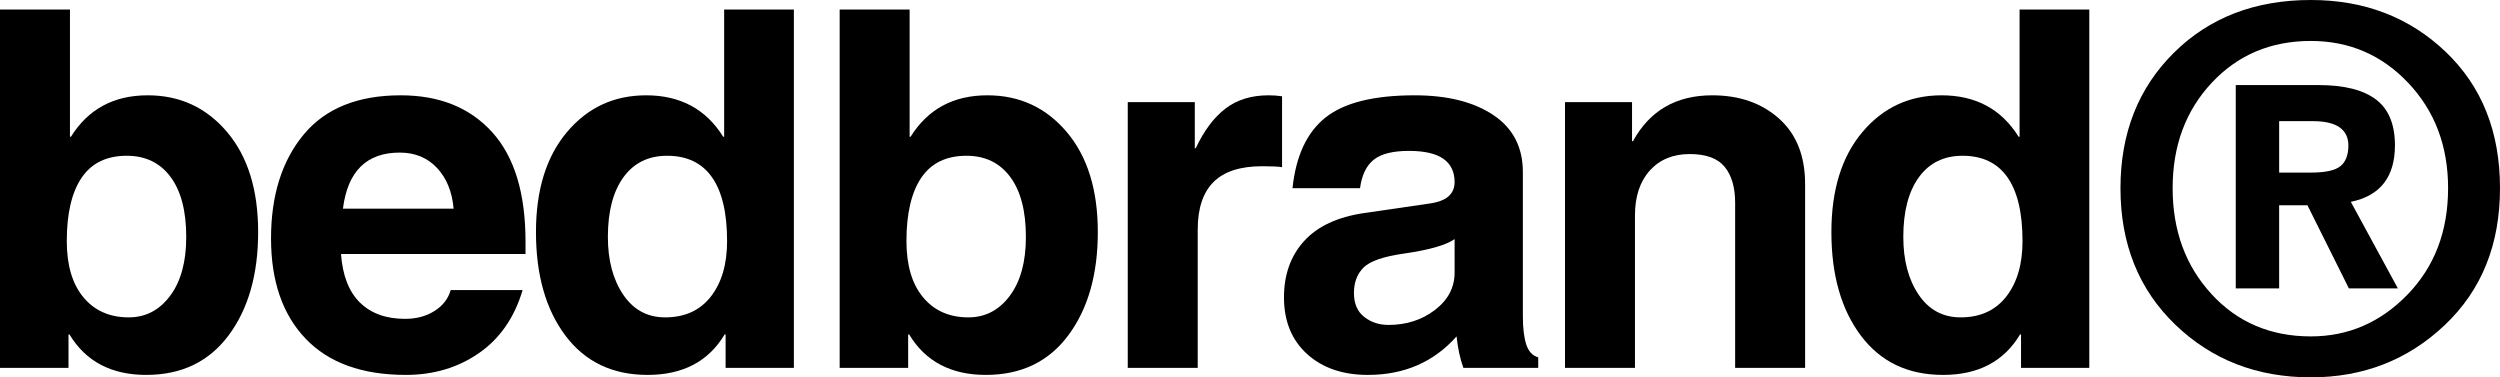
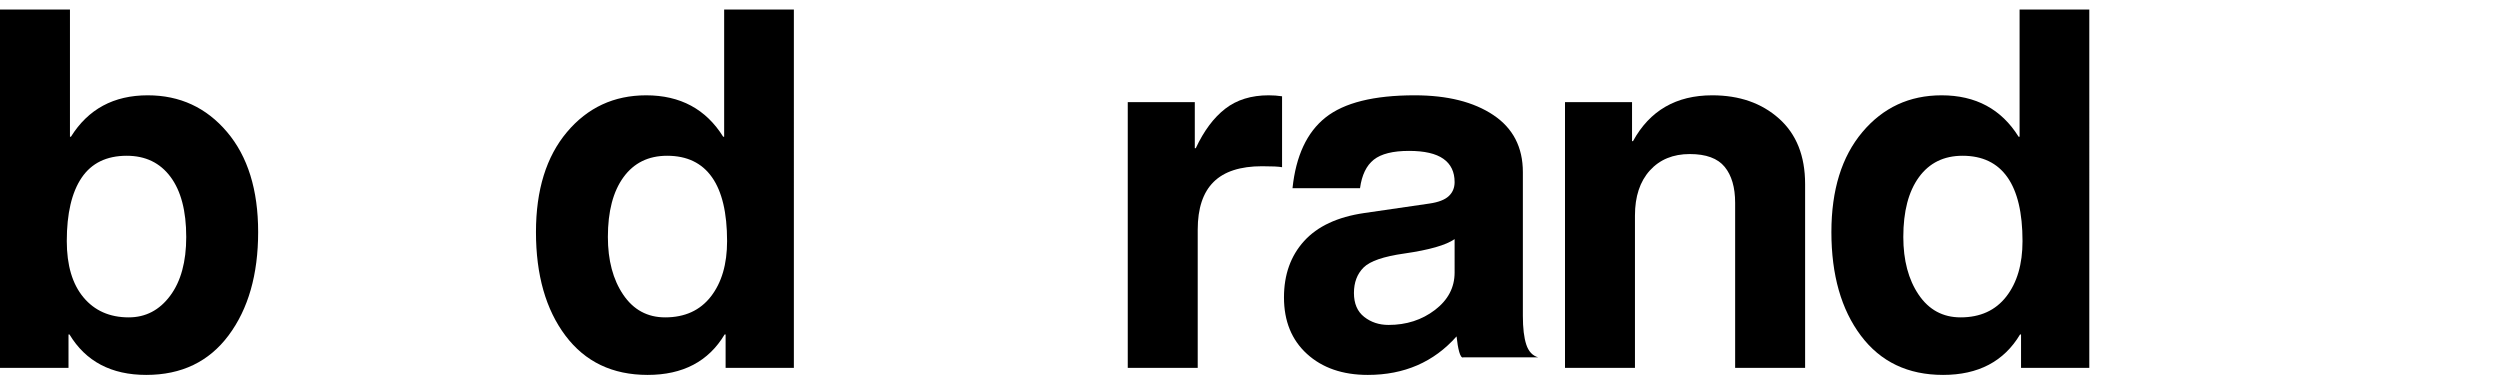
<svg xmlns="http://www.w3.org/2000/svg" id="svg82" version="1.0" preserveAspectRatio="xMidYMid" height="646.812" viewBox="0 0 3214.006 485.109" zoomAndPan="magnify" width="4285.341">
  <defs id="defs4">
    <g id="g2" />
  </defs>
  <g transform="translate(-274.59,-0.935)" id="g16" fill-opacity="1" fill="#000000">
    <g id="g14" transform="translate(230.715,473.826)">
      <g id="g12">
        <path id="path10" d="m 283.297,-168.281 c 0,-33.426 -6.742,-59.176 -20.219,-77.25 -13.469,-18.07 -32.219,-27.109 -56.25,-27.109 -25.906,0 -45.234,9.402 -57.984,28.203 -12.742,18.805 -19.109,45.965 -19.109,81.484 0,31.125 7.156,55.258 21.469,72.391 14.312,17.125 33.691,25.688 58.141,25.688 21.727,0 39.484,-9.242 53.266,-27.734 13.789,-18.488 20.688,-43.711 20.688,-75.672 z M 133.812,-297.094 h 1.25 c 22.145,-35.508 55.051,-53.266 98.719,-53.266 41.363,0 75.363,15.727 102,47.172 26.645,31.438 39.969,74.312 39.969,128.625 0,54.531 -12.641,98.777 -37.922,132.734 C 312.547,-7.879 277.238,9.094 231.906,9.094 186.988,9.094 154.082,-8.25 133.188,-42.938 h -1.25 V 0 H 43.875 v -460.672 h 89.938 z m 0,0" />
      </g>
    </g>
  </g>
  <g transform="translate(-274.59,-0.935)" id="g24" fill-opacity="1" fill="#000000">
    <g id="g22" transform="translate(601.09,473.826)">
      <g id="g20">
-         <path id="path18" d="m 256.656,-204.641 c -1.875,-21.727 -8.98,-39.172 -21.312,-52.328 -12.324,-13.164 -28.305,-19.75 -47.938,-19.75 -42.625,0 -66.965,24.027 -73.016,72.078 z m 88.688,104.672 c -10.438,35.312 -29.137,62.32 -56.094,81.016 -26.949,18.699 -58.289,28.047 -94.016,28.047 -56.199,0 -99.133,-15.508 -128.797,-46.531 -29.668,-31.031 -44.5,-74.02 -44.5,-128.969 0,-55.156 13.941,-99.602 41.828,-133.344 27.895,-33.738 69.523,-50.609 124.891,-50.609 49.727,0 88.898,15.777 117.516,47.328 28.625,31.543 42.938,78.445 42.938,140.703 v 15.984 H 111.875 c 2.094,27.781 10.238,48.621 24.438,62.516 14.207,13.898 33.535,20.844 57.984,20.844 14.625,0 27.266,-3.395 37.922,-10.188 10.656,-6.789 17.551,-15.723 20.688,-26.797 z m 0,0" />
-       </g>
+         </g>
    </g>
  </g>
  <g transform="translate(-274.59,-0.935)" id="g32" fill-opacity="1" fill="#000000">
    <g id="g30" transform="translate(940.126,473.826)">
      <g id="g28">
        <path id="path26" d="m 115.953,-168.281 c 0,30.086 6.578,54.84 19.734,74.266 13.164,19.43 31.133,29.141 53.906,29.141 25.281,0 44.867,-8.926 58.766,-26.781 13.895,-17.863 20.844,-41.629 20.844,-71.297 0,-36.352 -6.48,-63.723 -19.438,-82.109 -12.949,-18.383 -32.168,-27.578 -57.656,-27.578 -24.031,0 -42.734,9.195 -56.109,27.578 -13.367,18.387 -20.047,43.98 -20.047,76.781 z M 355.062,0 h -87.75 v -42.938 h -1.25 C 245.375,-8.25 212.363,9.094 167.031,9.094 121.906,9.094 86.703,-7.723 61.422,-41.359 36.141,-75.004 23.5,-119.406 23.5,-174.562 c 0,-54.102 13.266,-96.926 39.797,-128.469 26.539,-31.551 60.492,-47.328 101.859,-47.328 43.875,0 76.883,17.758 99.031,53.266 h 1.25 v -163.578 h 89.625 z m 0,0" />
      </g>
    </g>
  </g>
  <g transform="translate(-274.59,-0.935)" id="g40" fill-opacity="1" fill="#000000">
    <g id="g38" transform="translate(1310.188,473.826)">
      <g id="g36">
-         <path id="path34" d="m 283.297,-168.281 c 0,-33.426 -6.742,-59.176 -20.219,-77.25 -13.469,-18.07 -32.219,-27.109 -56.25,-27.109 -25.906,0 -45.234,9.402 -57.984,28.203 -12.742,18.805 -19.109,45.965 -19.109,81.484 0,31.125 7.156,55.258 21.469,72.391 14.312,17.125 33.691,25.688 58.141,25.688 21.727,0 39.484,-9.242 53.266,-27.734 13.789,-18.488 20.688,-43.711 20.688,-75.672 z M 133.812,-297.094 h 1.25 c 22.145,-35.508 55.051,-53.266 98.719,-53.266 41.363,0 75.363,15.727 102,47.172 26.645,31.438 39.969,74.312 39.969,128.625 0,54.531 -12.641,98.777 -37.922,132.734 C 312.547,-7.879 277.238,9.094 231.906,9.094 186.988,9.094 154.082,-8.25 133.188,-42.938 h -1.25 V 0 H 43.875 v -460.672 h 89.938 z m 0,0" />
-       </g>
+         </g>
    </g>
  </g>
  <g transform="translate(-274.59,-0.935)" id="g48" fill-opacity="1" fill="#000000">
    <g id="g46" transform="translate(1680.562,473.826)">
      <g id="g44">
        <path id="path42" d="m 43.875,-341.594 h 86.188 v 59.234 h 1.25 c 10.445,-22.352 23.086,-39.273 37.922,-50.766 14.832,-11.488 33.426,-17.234 55.781,-17.234 5.844,0 11.586,0.418 17.234,1.25 v 91.188 c -4.18,-0.832 -12.746,-1.25 -25.703,-1.25 -27.992,0 -48.777,6.742 -62.359,20.219 -13.586,13.469 -20.375,33.891 -20.375,61.266 V 0 H 43.875 Z m 0,0" />
      </g>
    </g>
  </g>
  <g transform="translate(-274.59,-0.935)" id="g56" fill-opacity="1" fill="#000000">
    <g id="g54" transform="translate(1904.898,473.826)">
      <g id="g52">
-         <path id="path50" d="m 239.734,-165.469 c -11.074,7.73 -32.59,13.891 -64.547,18.484 -26.75,3.762 -44.25,9.773 -52.5,18.031 -8.25,8.25 -12.375,19.168 -12.375,32.75 0,13.574 4.383,23.809 13.156,30.703 8.781,6.898 19.227,10.344 31.344,10.344 22.977,0 42.875,-6.422 59.688,-19.266 16.82,-12.852 25.234,-28.891 25.234,-48.109 z m 87.75,98.719 c 0,15.668 1.461,27.945 4.391,36.828 2.926,8.875 8.047,14.359 15.359,16.453 V 0 H 251.016 C 246.836,-11.488 243.914,-24.961 242.25,-40.422 213,-7.41 174.973,9.094 128.172,9.094 95.785,9.094 69.723,0.109 49.984,-17.859 30.242,-35.828 20.375,-60.062 20.375,-90.562 c 0,-29.25 8.613,-53.379 25.844,-72.391 17.238,-19.02 42.988,-31.035 77.25,-36.047 l 83.984,-12.219 c 11.5,-1.676 19.754,-4.863 24.766,-9.562 5.008,-4.695 7.516,-10.703 7.516,-18.016 0,-13.164 -4.809,-23.141 -14.422,-29.922 -9.605,-6.789 -24.328,-10.188 -44.172,-10.188 -20.688,0 -35.789,3.762 -45.297,11.281 -9.5,7.523 -15.402,19.742 -17.703,36.656 H 31.344 c 4.383,-41.57 18.535,-71.863 42.453,-90.875 23.926,-19.008 62.109,-28.516 114.547,-28.516 42.195,0 75.938,8.465 101.219,25.391 25.281,16.918 37.922,41.359 37.922,73.328 z m 0,0" />
+         <path id="path50" d="m 239.734,-165.469 c -11.074,7.73 -32.59,13.891 -64.547,18.484 -26.75,3.762 -44.25,9.773 -52.5,18.031 -8.25,8.25 -12.375,19.168 -12.375,32.75 0,13.574 4.383,23.809 13.156,30.703 8.781,6.898 19.227,10.344 31.344,10.344 22.977,0 42.875,-6.422 59.688,-19.266 16.82,-12.852 25.234,-28.891 25.234,-48.109 z m 87.75,98.719 c 0,15.668 1.461,27.945 4.391,36.828 2.926,8.875 8.047,14.359 15.359,16.453 H 251.016 C 246.836,-11.488 243.914,-24.961 242.25,-40.422 213,-7.41 174.973,9.094 128.172,9.094 95.785,9.094 69.723,0.109 49.984,-17.859 30.242,-35.828 20.375,-60.062 20.375,-90.562 c 0,-29.25 8.613,-53.379 25.844,-72.391 17.238,-19.02 42.988,-31.035 77.25,-36.047 l 83.984,-12.219 c 11.5,-1.676 19.754,-4.863 24.766,-9.562 5.008,-4.695 7.516,-10.703 7.516,-18.016 0,-13.164 -4.809,-23.141 -14.422,-29.922 -9.605,-6.789 -24.328,-10.188 -44.172,-10.188 -20.688,0 -35.789,3.762 -45.297,11.281 -9.5,7.523 -15.402,19.742 -17.703,36.656 H 31.344 c 4.383,-41.57 18.535,-71.863 42.453,-90.875 23.926,-19.008 62.109,-28.516 114.547,-28.516 42.195,0 75.938,8.465 101.219,25.391 25.281,16.918 37.922,41.359 37.922,73.328 z m 0,0" />
      </g>
    </g>
  </g>
  <g transform="translate(-274.59,-0.935)" id="g64" fill-opacity="1" fill="#000000">
    <g id="g62" transform="translate(2242.681,473.826)">
      <g id="g60">
        <path id="path58" d="m 352.562,0 h -89.953 v -212.156 c 0,-19.852 -4.492,-35.266 -13.469,-46.234 -8.98,-10.969 -23.918,-16.453 -44.812,-16.453 -21.523,0 -38.656,7.055 -51.406,21.156 -12.742,14.105 -19.109,33.383 -19.109,57.828 V 0 H 43.875 v -341.594 h 86.188 v 50.141 h 1.25 c 21.52,-39.27 55.469,-58.906 101.844,-58.906 34.895,0 63.52,9.977 85.875,29.922 22.352,19.949 33.531,47.996 33.531,84.141 z m 0,0" />
      </g>
    </g>
  </g>
  <g transform="translate(-274.59,-0.935)" id="g72" fill-opacity="1" fill="#000000">
    <g id="g70" transform="translate(2605.534,473.826)">
      <g id="g68">
        <path id="path66" d="m 115.953,-168.281 c 0,30.086 6.578,54.84 19.734,74.266 13.164,19.43 31.133,29.141 53.906,29.141 25.281,0 44.867,-8.926 58.766,-26.781 13.895,-17.863 20.844,-41.629 20.844,-71.297 0,-36.352 -6.48,-63.723 -19.438,-82.109 -12.949,-18.383 -32.168,-27.578 -57.656,-27.578 -24.031,0 -42.734,9.195 -56.109,27.578 -13.367,18.387 -20.047,43.98 -20.047,76.781 z M 355.062,0 h -87.75 v -42.938 h -1.25 C 245.375,-8.25 212.363,9.094 167.031,9.094 121.906,9.094 86.703,-7.723 61.422,-41.359 36.141,-75.004 23.5,-119.406 23.5,-174.562 c 0,-54.102 13.266,-96.926 39.797,-128.469 26.539,-31.551 60.492,-47.328 101.859,-47.328 43.875,0 76.883,17.758 99.031,53.266 h 1.25 v -163.578 h 89.625 z m 0,0" />
      </g>
    </g>
  </g>
  <g transform="translate(-274.59,-0.935)" id="g80" fill-opacity="1" fill="#000000">
    <g id="g78" transform="translate(2975.596,473.826)">
      <g id="g76">
-         <path id="path74" d="m 92.141,-230.969 c 0,54.531 16.66,99.922 49.984,136.172 33.32,36.25 75.891,54.375 127.703,54.375 48.051,0 89.469,-17.914 124.25,-53.75 34.789,-35.832 52.188,-81.43 52.188,-136.797 0,-54.102 -17.031,-99.176 -51.094,-135.219 -34.055,-36.039 -75.836,-54.062 -125.344,-54.062 -51.398,0 -93.859,17.918 -127.391,53.75 -33.531,35.824 -50.297,81 -50.297,135.531 z M 269.828,12.219 c -69.367,0 -127.5,-22.613 -174.406,-67.844 -46.898,-45.227 -70.344,-103.676 -70.344,-175.344 0,-70.613 22.82,-128.586 68.469,-173.922 45.645,-45.332 104.406,-68 176.281,-68 68.938,0 126.695,22.199 173.281,66.594 C 489.703,-361.898 513,-303.457 513,-230.969 c 0,72.5 -23.664,131.156 -70.984,175.969 -47.312,44.812 -104.711,67.219 -172.188,67.219 z m 0.312,-263.234 c 18.383,0 30.969,-2.766 37.75,-8.297 6.789,-5.539 10.188,-14.375 10.188,-26.5 0,-10.227 -3.762,-18.004 -11.281,-23.328 -7.523,-5.332 -19.012,-8 -34.469,-8 h -43.25 v 66.125 z m -41.062,148.859 h -55.781 v -261.375 h 106.25 c 33,0 57.645,6.168 73.938,18.5 16.301,12.324 24.453,31.961 24.453,58.906 0,40.742 -18.906,64.977 -56.719,72.703 l 60.484,111.266 h -62.984 l -53.281,-106.875 h -36.359 z m 0,0" />
-       </g>
+         </g>
    </g>
  </g>
</svg>